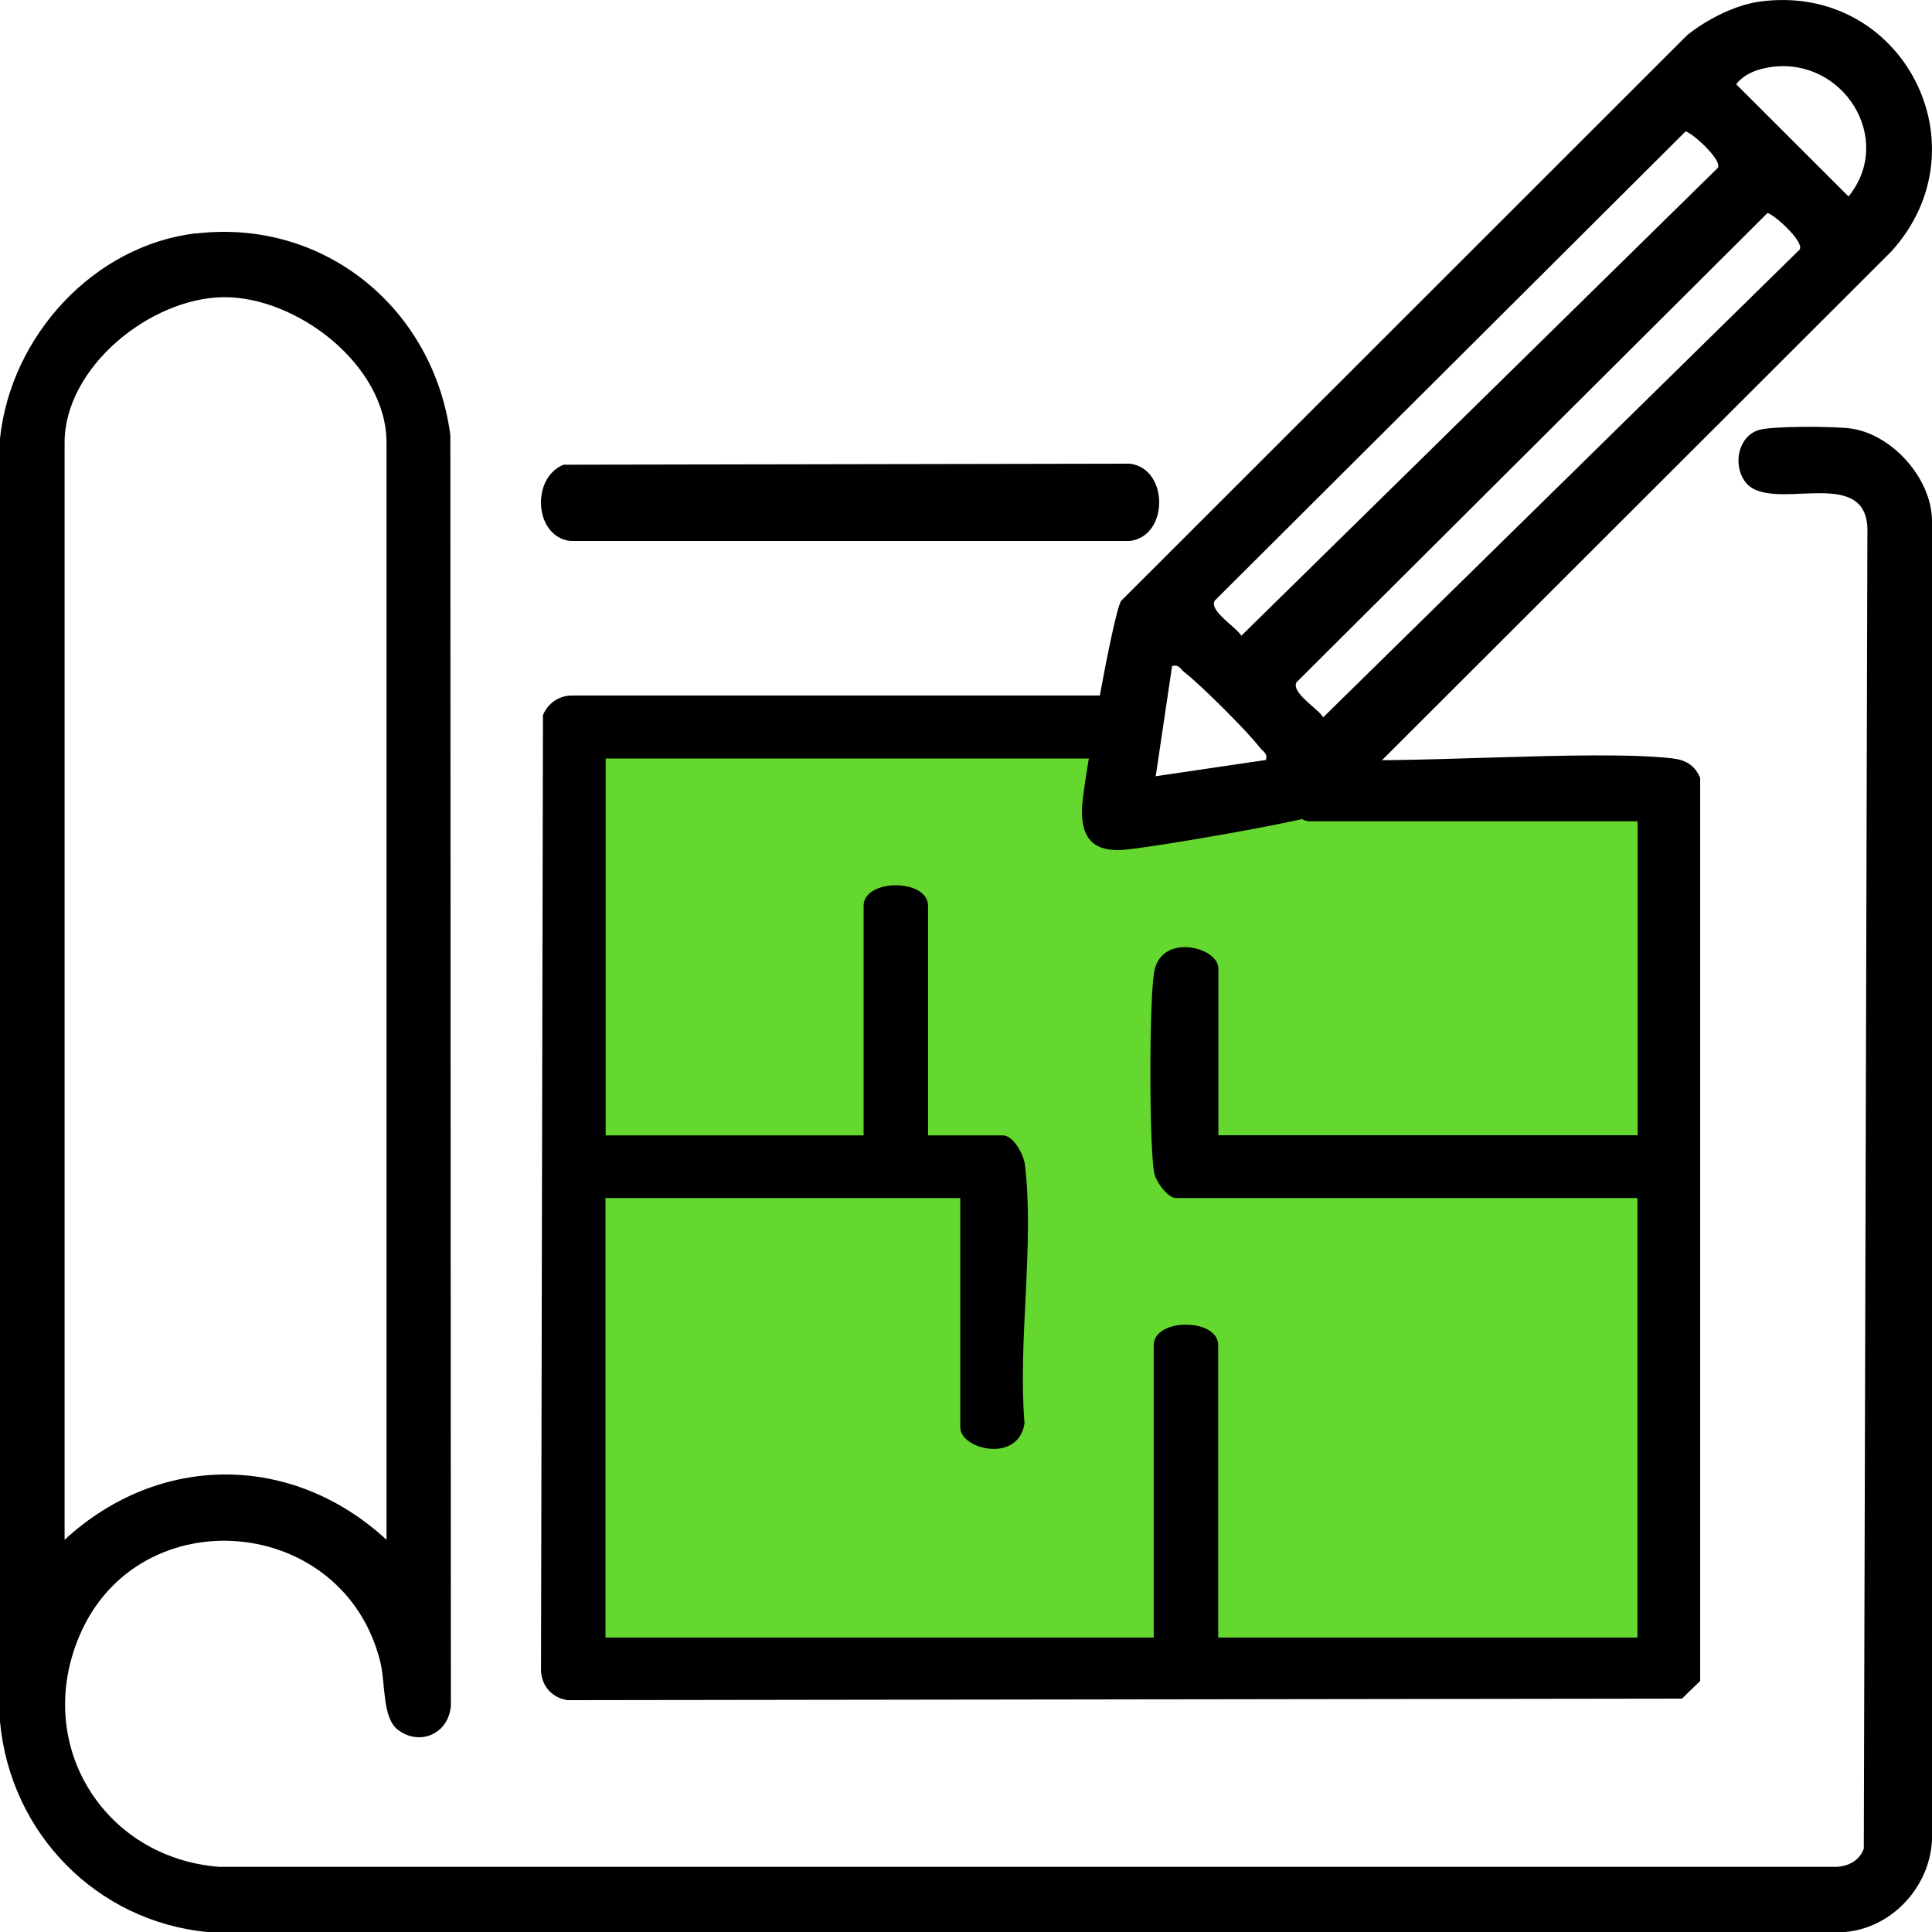
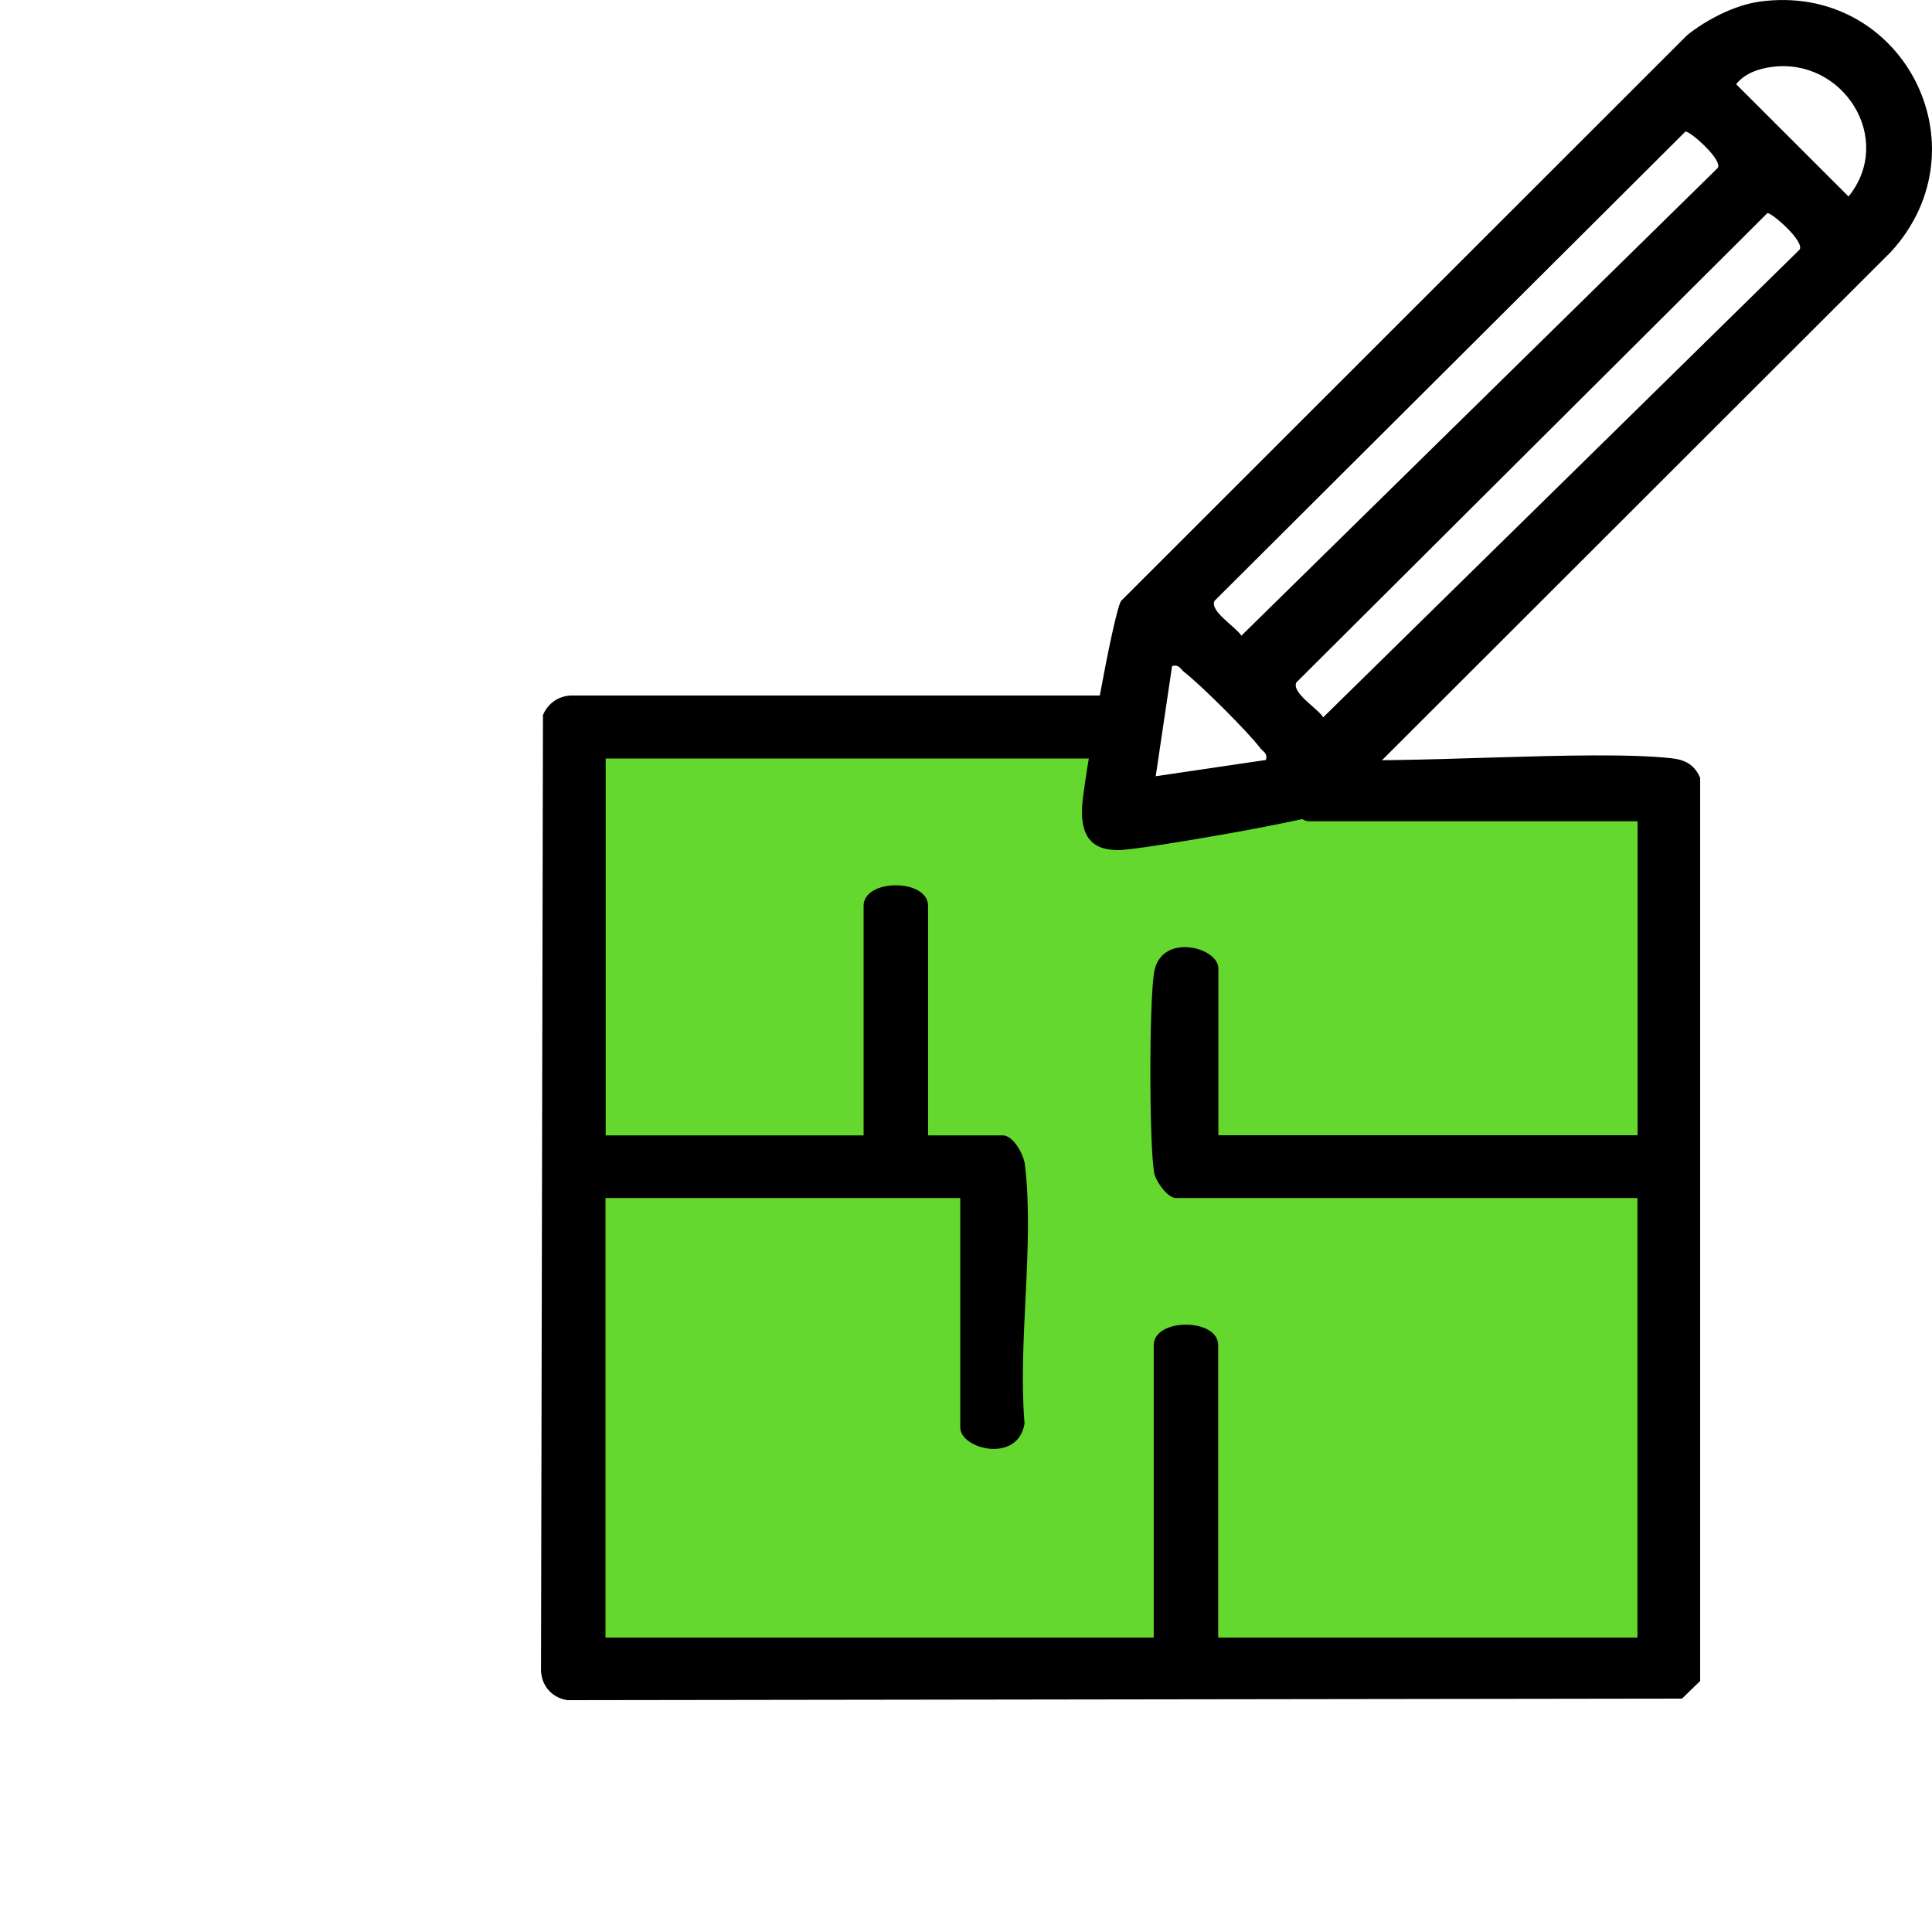
<svg xmlns="http://www.w3.org/2000/svg" width="30" height="30" viewBox="0 0 30 30" fill="none">
  <path d="M9 25.8V11.4H17.4V12.6H25.8V25.8H9Z" fill="#65D82F" />
-   <path d="M3.051 3.625C5.026 3.396 6.728 4.777 6.993 6.755L7.001 26.482C6.972 26.914 6.53 27.12 6.183 26.864C5.934 26.68 5.988 26.154 5.907 25.813C5.343 23.511 2.159 23.247 1.238 25.39C0.509 27.09 1.615 28.85 3.403 28.988H28.469C28.67 28.996 28.873 28.905 28.941 28.704L28.997 8.205C28.965 7.198 27.467 8.001 27.093 7.473C26.908 7.215 26.987 6.78 27.307 6.678C27.513 6.612 28.469 6.62 28.716 6.651C29.36 6.725 29.989 7.413 30 8.076V28.572C29.965 29.304 29.377 29.934 28.656 30H3.219C1.506 29.835 0.16 28.473 0 26.732V6.81C0.168 5.212 1.46 3.806 3.051 3.622V3.625ZM6.002 23.91V6.874C6.002 5.666 4.604 4.604 3.471 4.615C2.338 4.626 1.003 5.699 1.003 6.874V23.91C2.466 22.559 4.536 22.556 6.002 23.91Z" fill="black" />
  <path d="M9.405 11.78V17.63H13.41V14.066C13.41 13.64 14.411 13.64 14.411 14.066V17.63H15.57C15.736 17.63 15.896 17.926 15.915 18.085C16.064 19.324 15.803 20.835 15.909 22.104C15.809 22.73 14.911 22.503 14.911 22.167V18.603H9.402V25.428H17.915V20.888C17.915 20.463 18.916 20.463 18.916 20.888V25.428H25.426V18.603H18.259C18.129 18.603 17.942 18.338 17.92 18.204C17.844 17.726 17.844 15.583 17.92 15.102C18.02 14.476 18.919 14.703 18.919 15.038V17.628H25.428V12.753H20.335C19.993 12.753 19.757 11.878 20.4 11.78C21.703 11.883 24.69 11.632 25.96 11.775C26.175 11.799 26.316 11.881 26.4 12.079V26.102L26.118 26.376L8.813 26.4C8.547 26.36 8.387 26.146 8.401 25.887L8.431 11.104C8.504 10.927 8.669 10.805 8.87 10.8H17.4C17.715 10.898 17.845 11.247 17.712 11.532C17.685 11.587 17.441 11.778 17.4 11.778H9.402L9.405 11.78Z" fill="black" />
  <path d="M27.323 0.025C29.532 -0.278 30.856 2.268 29.367 3.906L20.671 12.592C20.451 12.724 17.779 13.183 17.401 13.199C16.934 13.216 16.782 12.966 16.802 12.534C16.818 12.168 17.283 9.538 17.407 9.332L26.197 0.547C26.497 0.305 26.94 0.077 27.325 0.025H27.323ZM27.515 1.039C27.309 1.066 27.091 1.138 26.959 1.308L28.704 3.051C29.425 2.158 28.621 0.893 27.515 1.039ZM26.172 2.042L18.86 9.329C18.777 9.488 19.19 9.733 19.276 9.871L26.673 2.608C26.756 2.485 26.241 2.031 26.169 2.042H26.172ZM27.444 3.309L20.131 10.596C20.049 10.756 20.462 11 20.547 11.138L27.944 3.876C28.027 3.752 27.512 3.298 27.441 3.309H27.444ZM19.658 11.8C19.686 11.69 19.611 11.674 19.565 11.611C19.372 11.358 18.643 10.632 18.39 10.437C18.326 10.387 18.31 10.313 18.2 10.343L17.946 12.053L19.661 11.8H19.658Z" fill="black" />
-   <path d="M8.749 7.216L17.545 7.2C18.15 7.275 18.153 8.325 17.545 8.4H8.856C8.307 8.342 8.232 7.433 8.749 7.216Z" fill="black" />
</svg>